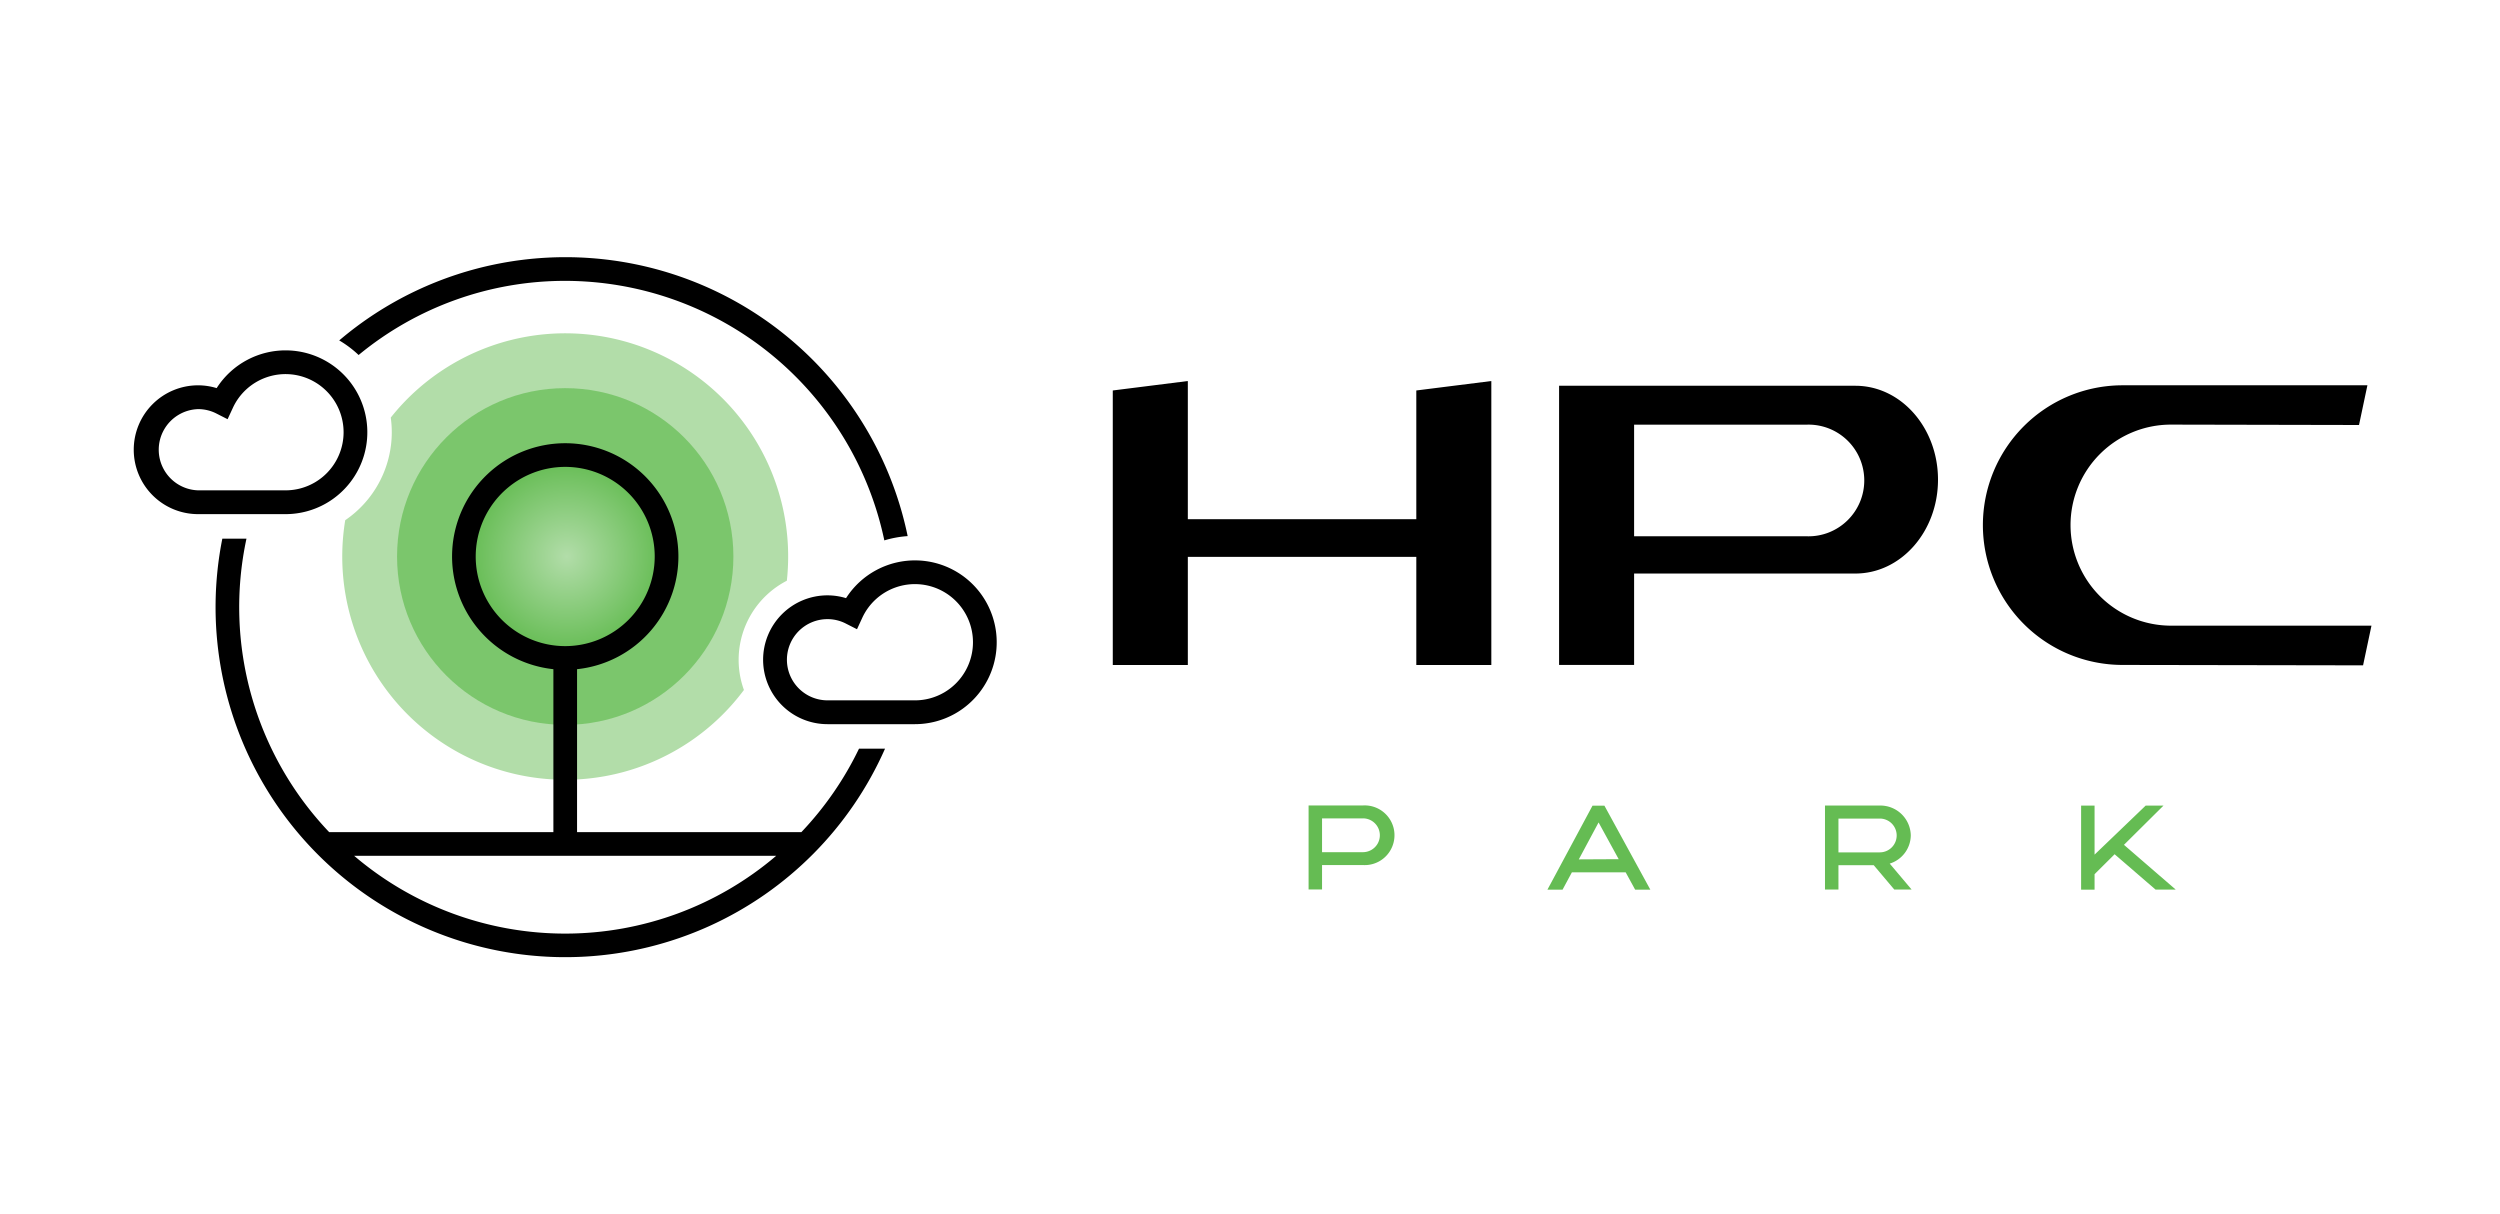
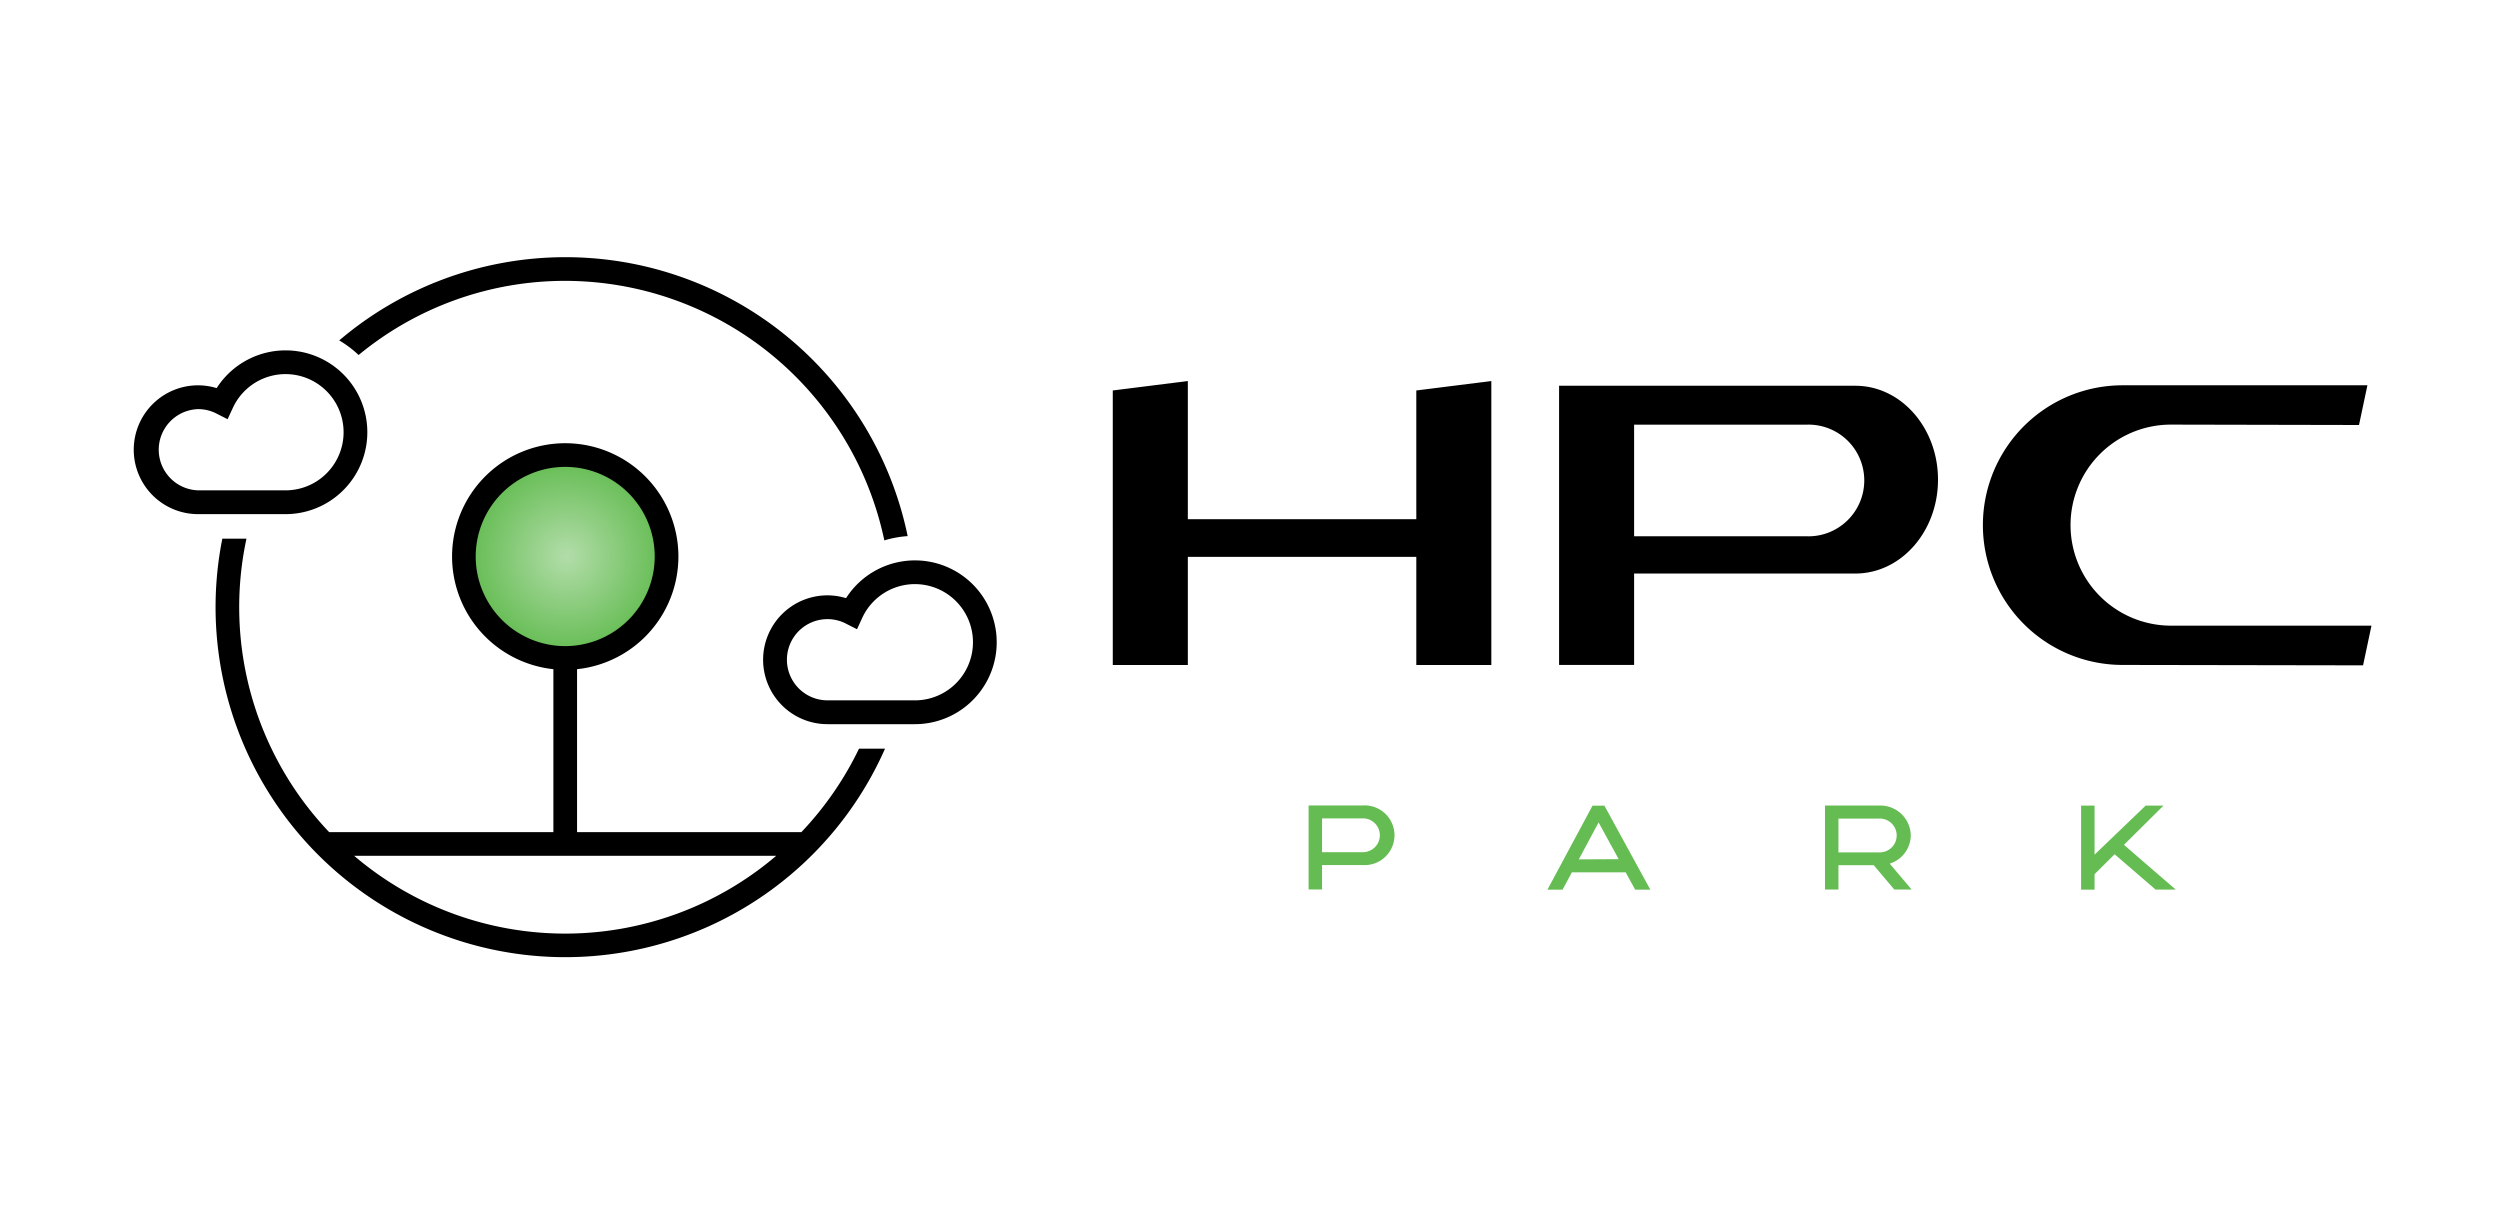
<svg xmlns="http://www.w3.org/2000/svg" width="243" height="118" fill="none" viewBox="0 0 243 118">
-   <path fill="#B2DDA9" d="M71.796 64.128a8.654 8.654 0 0 1 4.685-7.681 21.71 21.71 0 0 0-2.908-13.432 21.675 21.675 0 0 0-10.388-8.986 21.645 21.645 0 0 0-13.697-.933 21.666 21.666 0 0 0-11.507 7.495c.067.471.1.946.1 1.421a10.352 10.352 0 0 1-4.524 8.55 21.714 21.714 0 0 0 2.389 13.983 21.678 21.678 0 0 0 10.509 9.516 21.647 21.647 0 0 0 14.137.98 21.669 21.669 0 0 0 11.718-7.976 8.614 8.614 0 0 1-.514-2.937Z" />
-   <path fill="#65BC53" d="M54.94 70.457c9.028 0 16.346-7.327 16.346-16.365 0-9.037-7.318-16.364-16.346-16.364s-16.346 7.327-16.346 16.364c0 9.038 7.318 16.365 16.346 16.365Z" opacity=".7" />
  <path fill="url(#a)" d="M54.94 63.56c5.222 0 9.456-4.24 9.456-9.468s-4.234-9.467-9.456-9.467c-5.223 0-9.457 4.239-9.457 9.467 0 5.229 4.234 9.467 9.457 9.467Z" />
  <path fill="#000" d="M27.75 49.974h-8.497a6.25 6.25 0 0 1-4.421-1.834 6.264 6.264 0 0 1 0-8.853 6.25 6.25 0 0 1 4.421-1.834c.612 0 1.22.093 1.806.272a7.953 7.953 0 0 1 6.97-3.664 7.945 7.945 0 0 1 6.702 4.135 7.967 7.967 0 0 1-3.044 10.736 7.942 7.942 0 0 1-3.937 1.042Zm-8.497-10.207a3.949 3.949 0 0 0 0 7.894h8.497a5.636 5.636 0 0 0 4.954-2.936 5.653 5.653 0 0 0-2.416-7.76 5.636 5.636 0 0 0-7.66 2.693l-.506 1.089-1.071-.545a3.887 3.887 0 0 0-1.797-.435Zm69.673 30.622h-8.497a6.25 6.25 0 0 1-4.422-1.834 6.264 6.264 0 0 1 0-8.854 6.25 6.25 0 0 1 4.422-1.833c.612 0 1.22.092 1.806.272a7.953 7.953 0 0 1 6.97-3.665 7.944 7.944 0 0 1 6.701 4.136 7.967 7.967 0 0 1-3.043 10.736 7.943 7.943 0 0 1-3.937 1.042ZM80.429 60.18a3.94 3.94 0 0 0-2.787 1.156 3.949 3.949 0 0 0 2.787 6.738h8.497a5.635 5.635 0 0 0 4.954-2.936 5.653 5.653 0 0 0-2.416-7.76 5.636 5.636 0 0 0-7.66 2.693l-.504 1.09-1.073-.545a3.888 3.888 0 0 0-1.798-.436ZM54.939 27.3a31.718 31.718 0 0 1 19.973 7.112 31.782 31.782 0 0 1 11.045 18.114 10.32 10.32 0 0 1 2.268-.416 34.017 34.017 0 0 0-7.767-15.576 33.963 33.963 0 0 0-14.448-9.687 33.93 33.93 0 0 0-33.037 6.242c.68.4 1.312.875 1.884 1.418A31.518 31.518 0 0 1 54.94 27.3Zm22.954 53.583H56.09V65.045a10.997 10.997 0 0 0 7.215-3.8 11.02 11.02 0 0 0-.793-15.14 10.994 10.994 0 0 0-15.145 0 11.018 11.018 0 0 0 6.422 18.94v15.84H31.997a31.72 31.72 0 0 1-8.04-28.529h-2.346a34.057 34.057 0 0 0 4.068 23.964 33.993 33.993 0 0 0 19.004 15.13 33.952 33.952 0 0 0 24.239-1.425A34.006 34.006 0 0 0 86.025 72.77h-2.529a31.848 31.848 0 0 1-5.603 8.114ZM46.239 54.092a8.716 8.716 0 0 1 5.37-8.047 8.691 8.691 0 0 1 9.483 1.888 8.714 8.714 0 0 1-6.153 14.87 8.696 8.696 0 0 1-6.152-2.552 8.715 8.715 0 0 1-2.548-6.159ZM34.43 83.187h41.014a31.608 31.608 0 0 1-20.508 7.559 31.608 31.608 0 0 1-20.51-7.559h.004Z" />
  <path fill="#65BC53" d="M132.519 78.288h-5.324v8.166h1.308v-2.368h4.016a2.892 2.892 0 0 0 2.791-1.76 2.898 2.898 0 0 0-.661-3.235 2.892 2.892 0 0 0-2.13-.803Zm0 4.543h-4.016v-3.286h4.016a1.643 1.643 0 0 1 0 3.285Zm53.209-1.633a2.957 2.957 0 0 0-3.012-2.899h-5.327v8.166h1.308v-2.368h3.431l1.996 2.365h1.683l-2.126-2.52a2.908 2.908 0 0 0 2.047-2.755v.01Zm-7.031-1.633h4.019a1.64 1.64 0 0 1 1.641 1.642 1.643 1.643 0 0 1-1.641 1.643h-4.019v-3.285Zm-23.905-1.253-4.383 8.166h1.471l.906-1.685h5.231l.922 1.685h1.476l-4.464-8.166h-1.159Zm-1.332 5.218 1.922-3.59 1.955 3.571-3.877.02Zm58.022 2.94h-1.96l-3.978-3.435.068-.073-2.02 2.008v1.503h-1.308v-8.166h1.308v4.763l4.964-4.763h1.732l-3.839 3.81 5.033 4.353Z" />
  <path fill="#000" d="M144.957 37.036v27.6h-7.292v-10.51h-22.208v10.512h-7.295V37.954l7.295-.918v13.428h22.208v-12.51l7.292-.918Zm35.388.46h-28.802v27.135h7.292v-8.884h21.51c4.434 0 8.029-4.083 8.029-9.124s-3.595-9.127-8.029-9.127Zm-4.68 14.63h-16.83V41.275h16.83a5.418 5.418 0 0 1 5.119 3.322 5.434 5.434 0 0 1-3.007 7.153 5.418 5.418 0 0 1-2.112.378Zm30.648 12.506a13.569 13.569 0 0 1-9.6-3.981 13.602 13.602 0 0 1 0-19.22 13.569 13.569 0 0 1 9.6-3.98h23.799l-.816 3.859-18.282-.038a9.754 9.754 0 0 0-6.902 2.862 9.776 9.776 0 0 0 6.902 16.681h19.492l-.816 3.857-23.377-.04Z" />
  <defs>
    <radialGradient id="a" cx="0" cy="0" r="1" gradientTransform="matrix(9.468 0 0 9.478 55.084 54.091)" gradientUnits="userSpaceOnUse">
      <stop stop-color="#B2DDA9" />
      <stop offset="1" stop-color="#65BC53" />
    </radialGradient>
  </defs>
</svg>